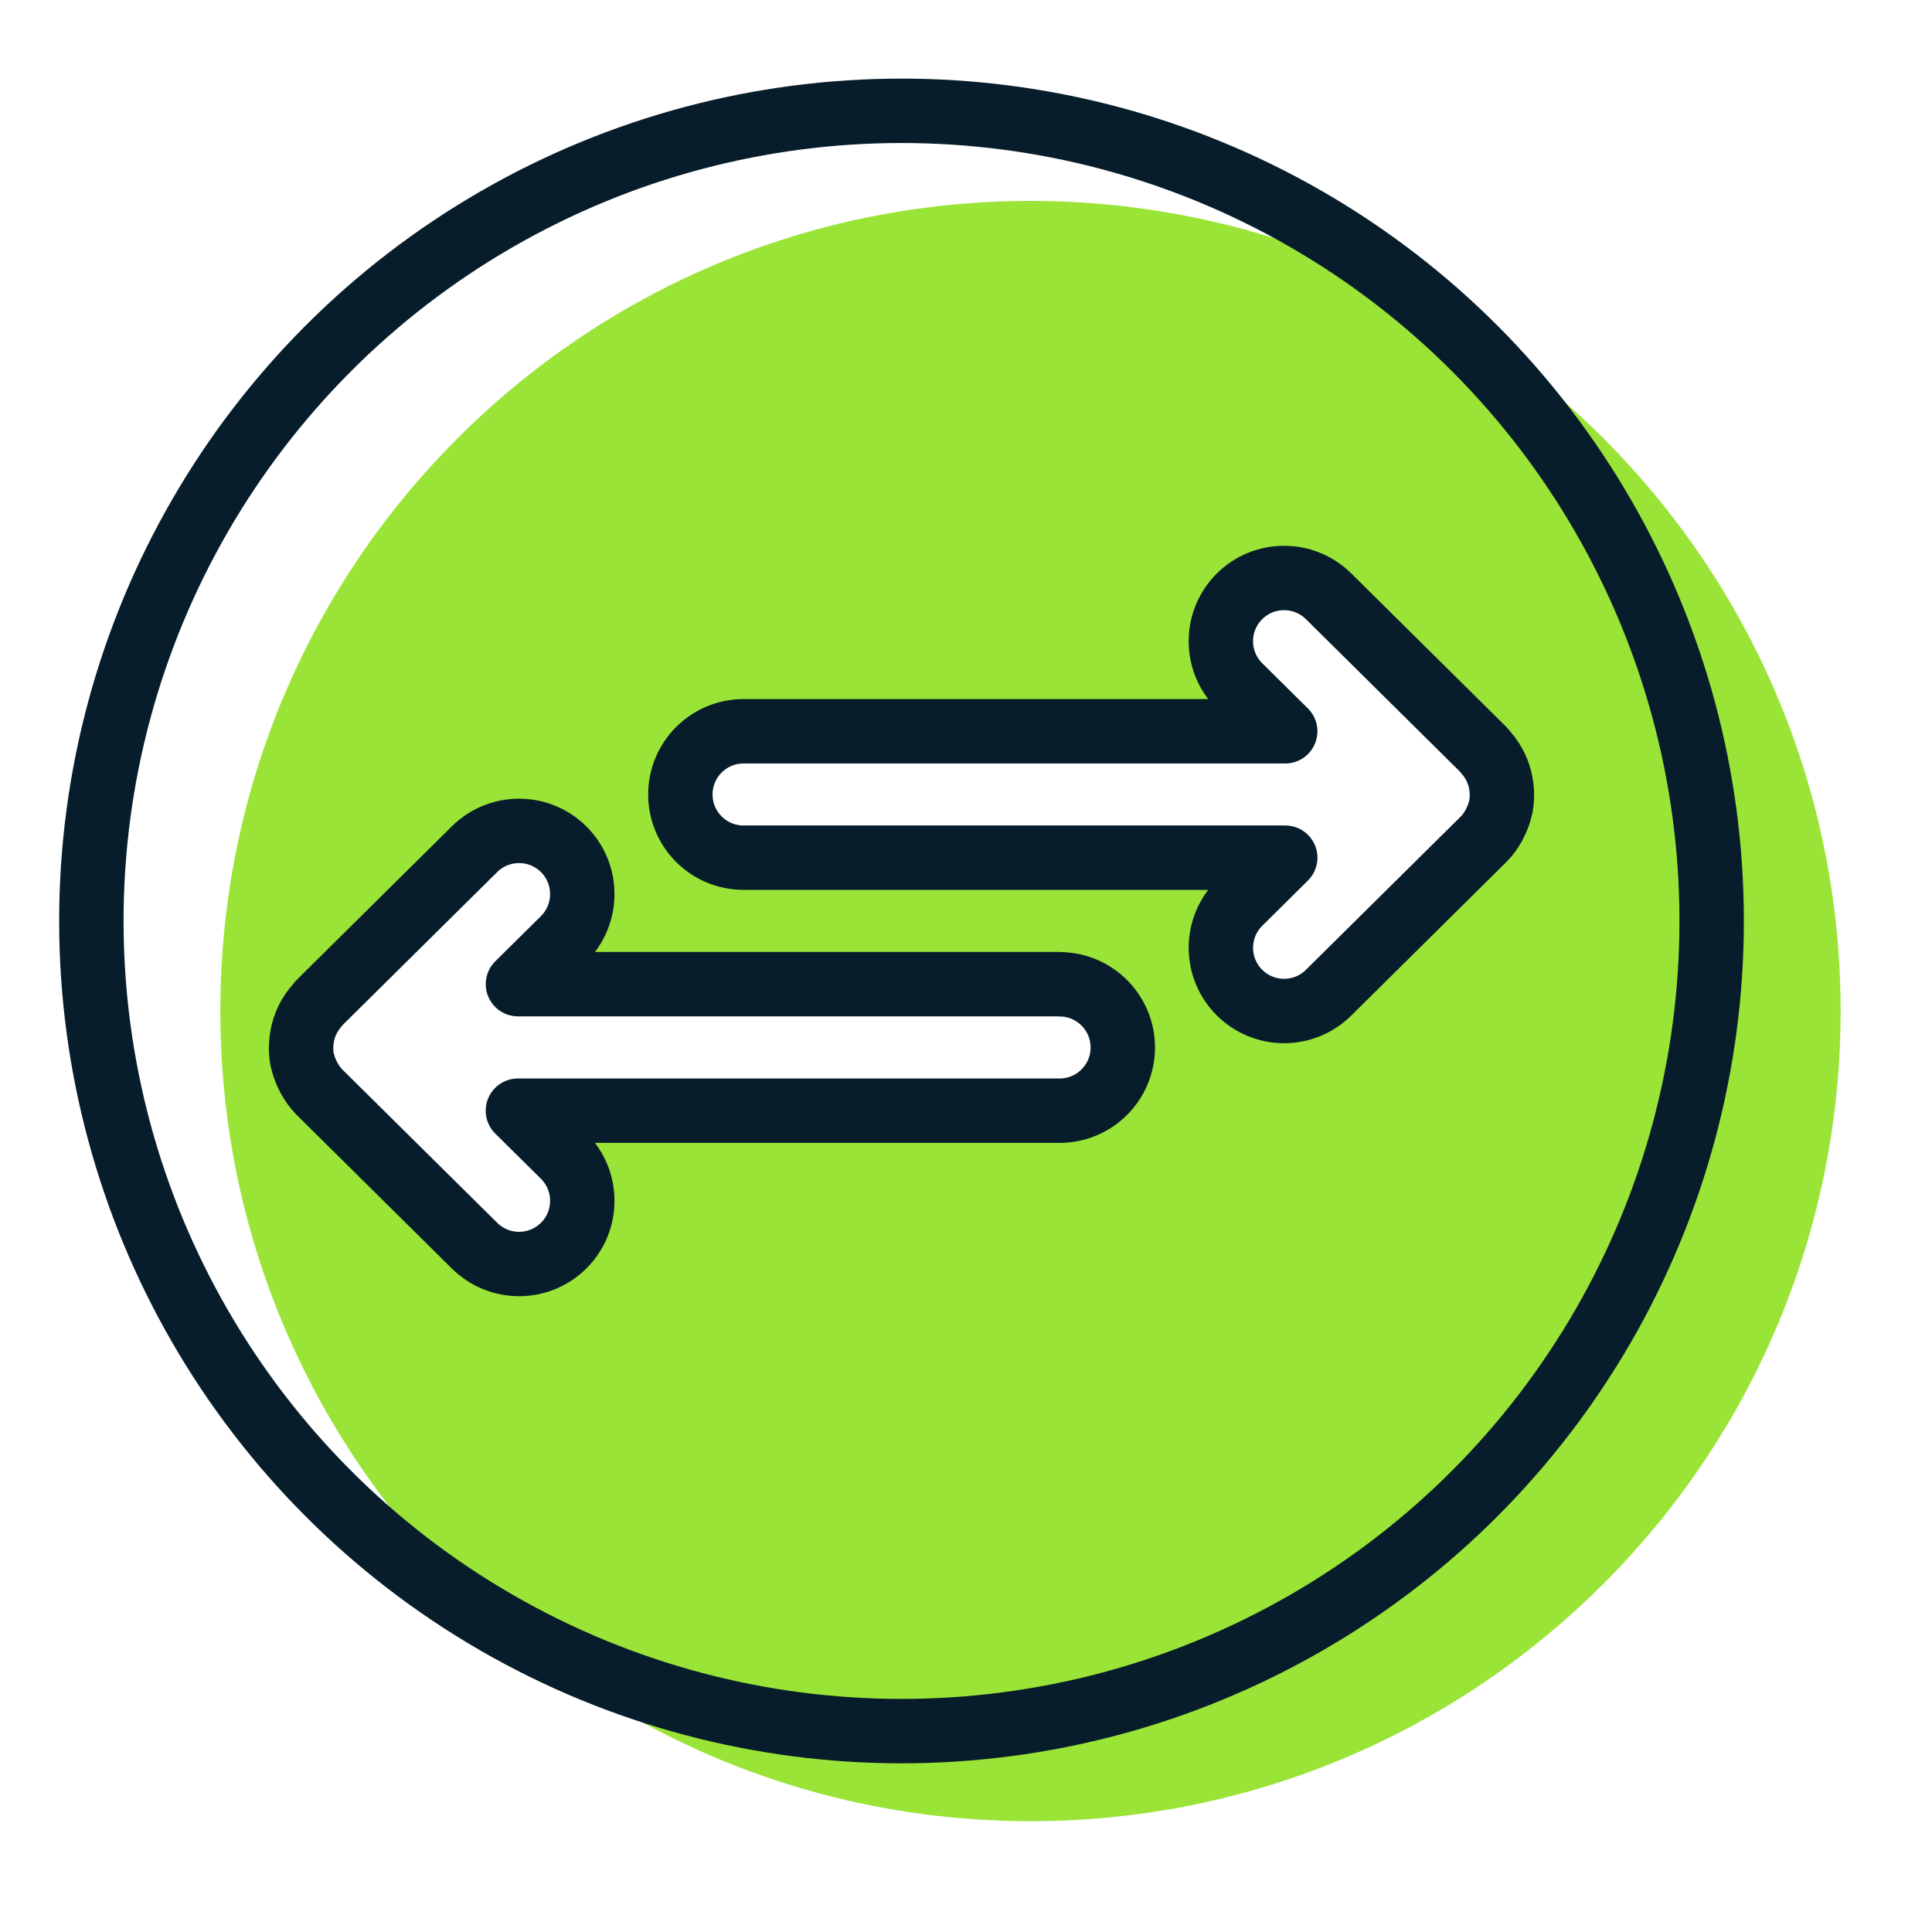
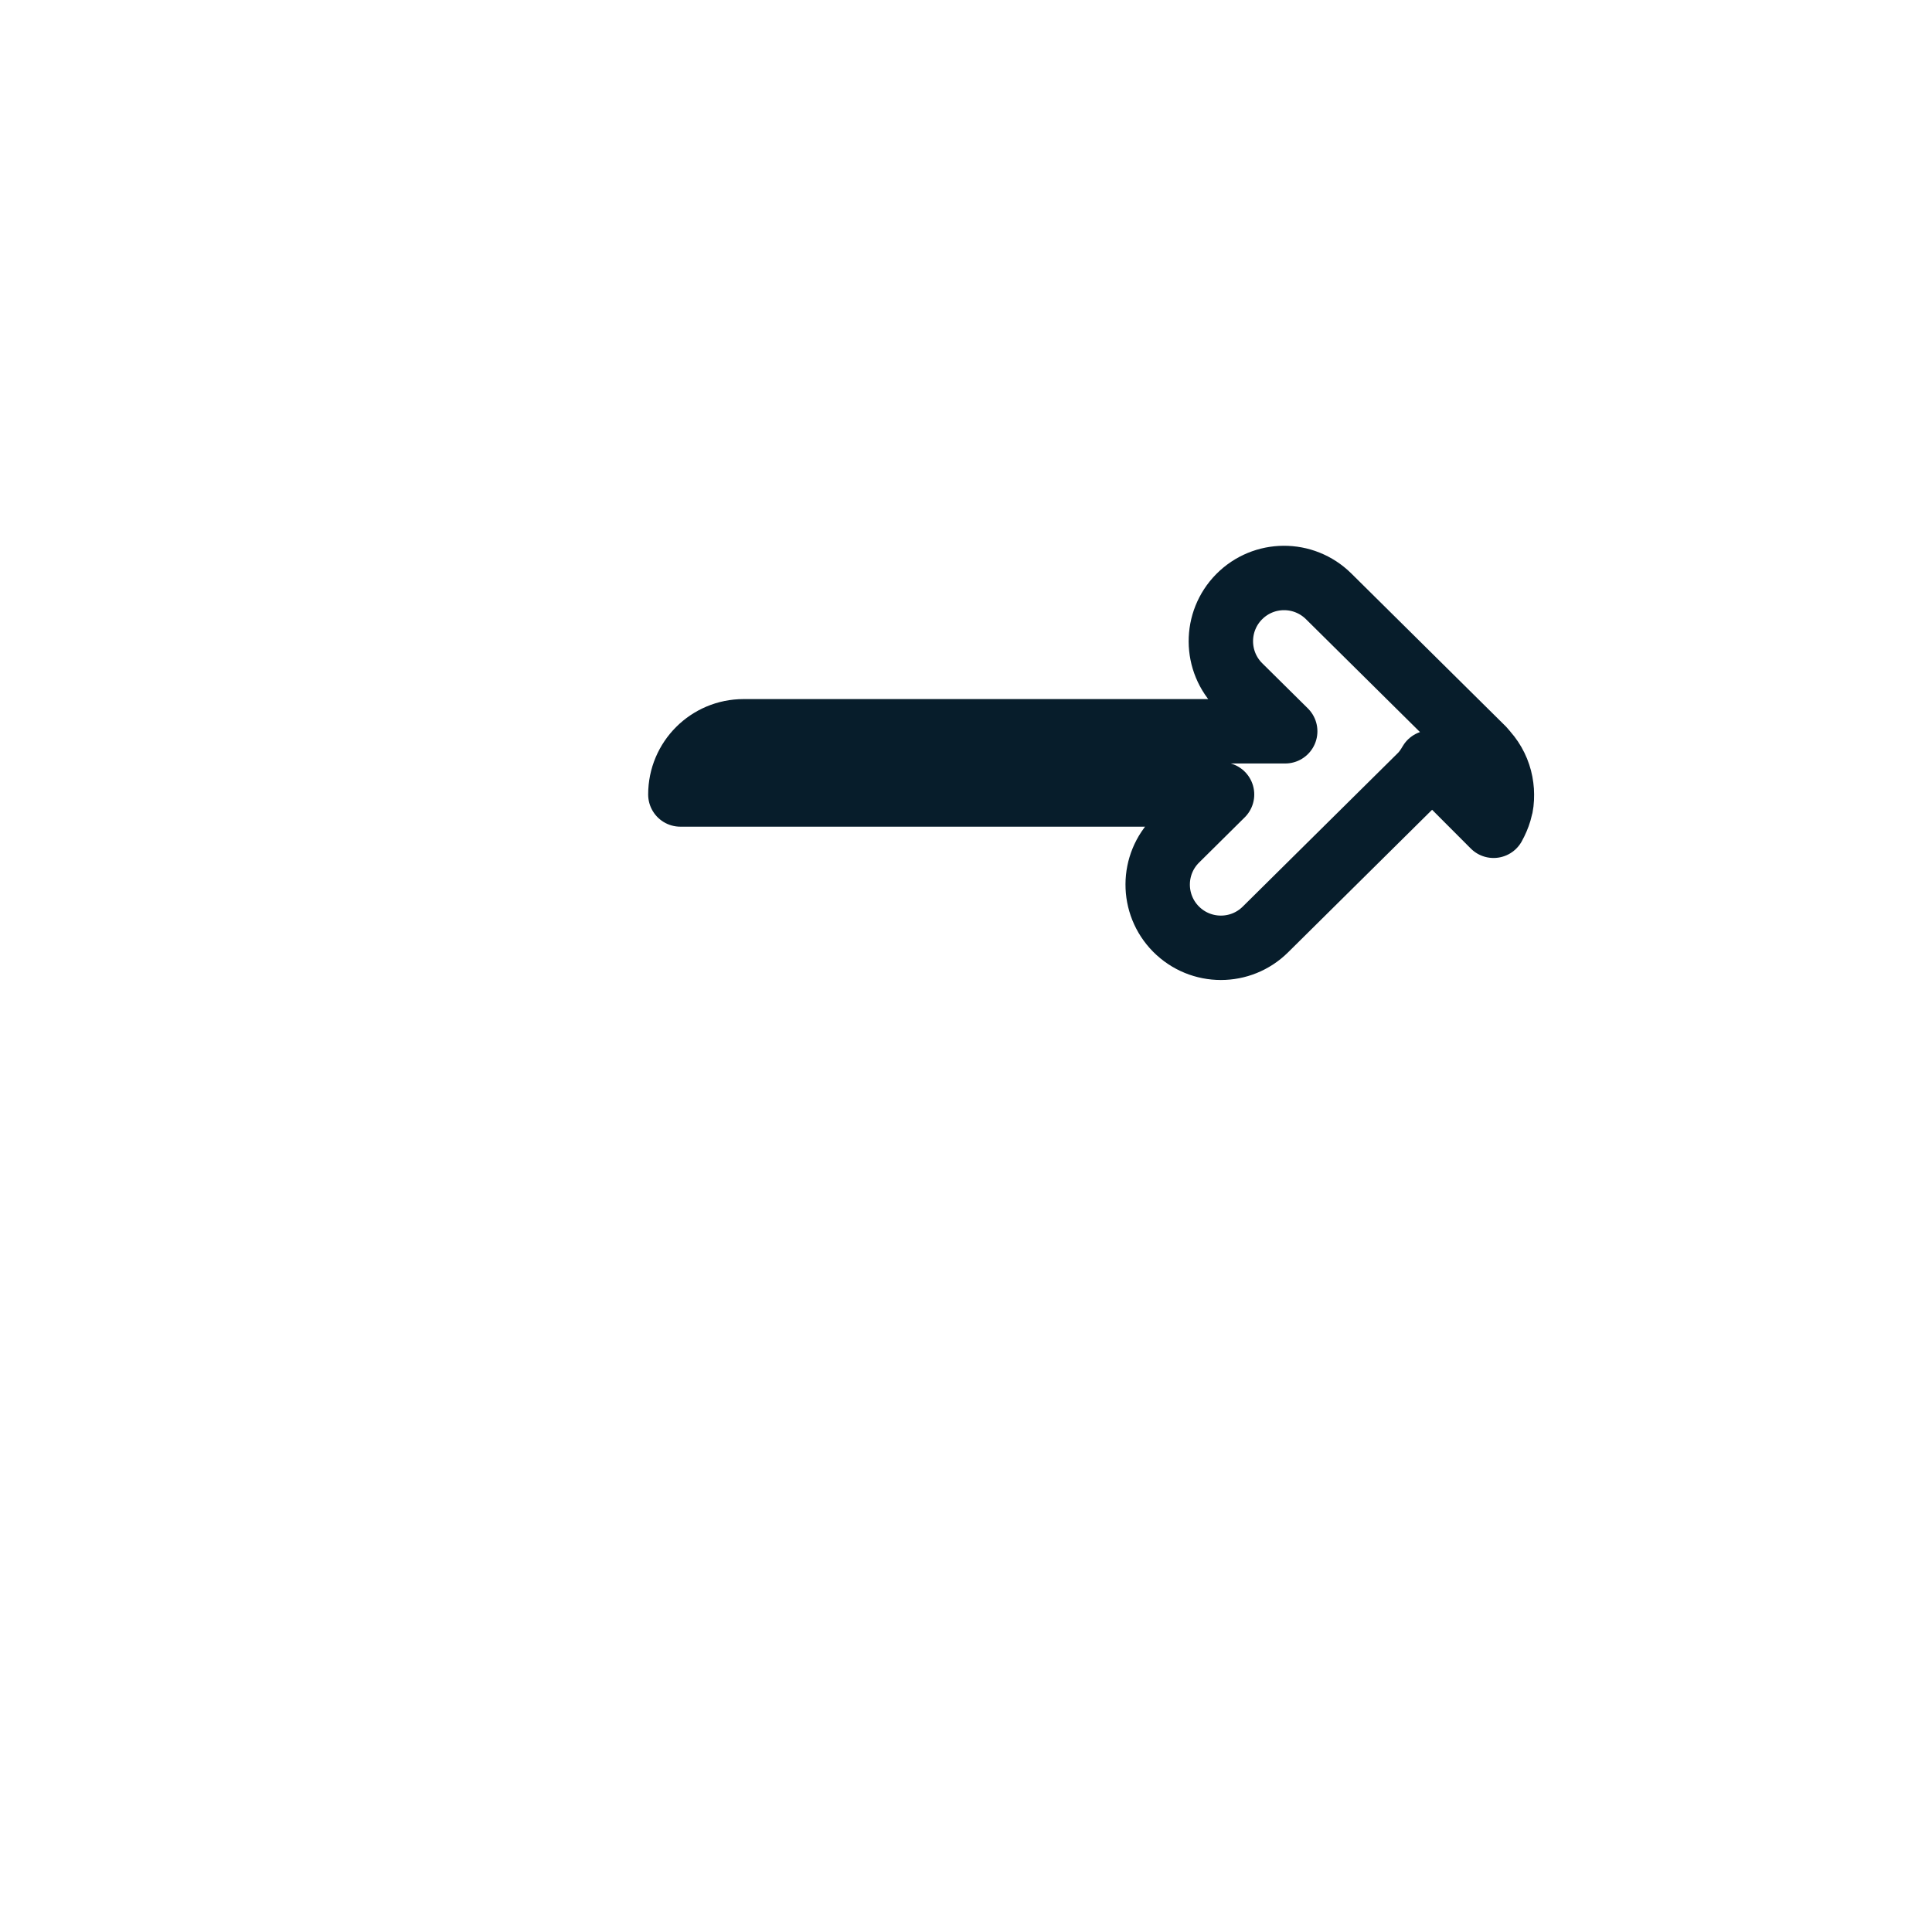
<svg xmlns="http://www.w3.org/2000/svg" id="Layer_1" data-name="Layer 1" width="45" height="45" viewBox="0 0 45 45">
-   <path d="M24.002,4.68C13.58,4.68,5.132,13.128,5.132,23.549s8.448,18.87,18.87,18.87,18.87-8.448,18.87-18.87S34.423,4.68,24.002,4.68Zm.678,21.188H12.063l1.063,1.052c.578,.572,.582,1.505,.011,2.083-.288,.29-.667,.436-1.047,.436-.375,0-.748-.142-1.036-.426l-3.608-3.571c-.002-.002-.002-.004-.004-.005-.002-.002-.005-.004-.007-.006-.092-.093-.164-.198-.226-.307-.015-.027-.028-.053-.042-.081-.053-.107-.095-.218-.12-.333-.002-.01-.007-.02-.009-.03-.025-.125-.028-.252-.021-.378,.002-.03,.005-.059,.009-.089,.032-.255,.129-.5,.294-.714,.02-.026,.04-.05,.061-.074,.022-.026,.04-.054,.065-.078l3.608-3.571c.58-.572,1.51-.566,2.083,.011,.572,.578,.567,1.51-.011,2.083l-1.062,1.051h12.615c.813,0,1.472,.659,1.472,1.472s-.659,1.472-1.472,1.472Zm10.278-7.076c-.002,.01-.006,.019-.009,.029-.025,.115-.067,.226-.12,.334-.013,.027-.026,.053-.041,.079-.062,.109-.134,.214-.227,.308-.003,.003-.006,.004-.009,.007-.001,.001-.001,.002-.002,.003l-3.607,3.571c-.287,.285-.661,.426-1.036,.426-.38,0-.758-.146-1.046-.436-.572-.578-.568-1.51,.01-2.082l1.063-1.053h-12.617c-.813,0-1.472-.659-1.472-1.472s.659-1.472,1.472-1.472h12.616l-1.062-1.051c-.578-.572-.582-1.505-.011-2.083,.572-.577,1.503-.582,2.083-.011l3.607,3.571c.025,.024,.042,.052,.064,.078,.021,.024,.041,.048,.061,.074,.165,.213,.262,.459,.293,.714,.004,.03,.007,.059,.009,.089,.008,.127,.004,.253-.021,.378Z" fill="#9ae437" fill-rule="evenodd" />
-   <circle cx="20.998" cy="21.451" r="18.87" fill="none" stroke="#071d2b" stroke-linecap="round" stroke-linejoin="round" stroke-width="1.5" />
  <g>
-     <path d="M24.68,22.923H12.064l1.062-1.051c.578-.572,.582-1.505,.011-2.083-.573-.577-1.503-.582-2.083-.011l-3.608,3.571c-.025,.024-.042,.053-.065,.078-.021,.024-.041,.048-.061,.074-.165,.213-.262,.459-.294,.714-.004,.03-.007,.059-.009,.089-.008,.127-.004,.253,.021,.378,.002,.01,.006,.02,.009,.03,.025,.115,.067,.225,.12,.333,.013,.028,.027,.054,.042,.081,.062,.109,.134,.213,.226,.307,.002,.002,.005,.004,.007,.006,.002,.002,.002,.004,.004,.005l3.608,3.571c.288,.284,.661,.426,1.036,.426,.38,0,.758-.146,1.047-.436,.572-.578,.567-1.511-.011-2.083l-1.063-1.052h12.617c.813,0,1.472-.659,1.472-1.472s-.659-1.472-1.472-1.472Z" fill="none" stroke="#071d2b" stroke-linecap="round" stroke-linejoin="round" stroke-width="1.5" />
-     <path d="M34.788,19.234c.015-.026,.028-.052,.041-.079,.053-.108,.095-.219,.12-.334,.002-.01,.007-.019,.009-.029,.025-.125,.028-.252,.021-.378-.002-.03-.005-.059-.009-.089-.032-.255-.129-.5-.293-.714-.02-.026-.04-.05-.061-.074-.022-.025-.04-.054-.064-.078l-3.607-3.571c-.58-.572-1.511-.567-2.083,.011-.572,.578-.567,1.511,.011,2.083l1.062,1.051h-12.616c-.813,0-1.472,.659-1.472,1.472s.659,1.472,1.472,1.472h12.617l-1.063,1.053c-.578,.572-.582,1.504-.01,2.082,.288,.29,.666,.436,1.046,.436,.375,0,.749-.142,1.036-.426l3.607-3.571c.001-.001,.001-.002,.002-.003,.003-.003,.006-.004,.009-.007,.093-.094,.164-.199,.227-.308Z" fill="none" stroke="#071d2b" stroke-linecap="round" stroke-linejoin="round" stroke-width="1.5" />
+     <path d="M34.788,19.234c.015-.026,.028-.052,.041-.079,.053-.108,.095-.219,.12-.334,.002-.01,.007-.019,.009-.029,.025-.125,.028-.252,.021-.378-.002-.03-.005-.059-.009-.089-.032-.255-.129-.5-.293-.714-.02-.026-.04-.05-.061-.074-.022-.025-.04-.054-.064-.078l-3.607-3.571c-.58-.572-1.511-.567-2.083,.011-.572,.578-.567,1.511,.011,2.083l1.062,1.051h-12.616c-.813,0-1.472,.659-1.472,1.472h12.617l-1.063,1.053c-.578,.572-.582,1.504-.01,2.082,.288,.29,.666,.436,1.046,.436,.375,0,.749-.142,1.036-.426l3.607-3.571c.001-.001,.001-.002,.002-.003,.003-.003,.006-.004,.009-.007,.093-.094,.164-.199,.227-.308Z" fill="none" stroke="#071d2b" stroke-linecap="round" stroke-linejoin="round" stroke-width="1.5" />
  </g>
</svg>